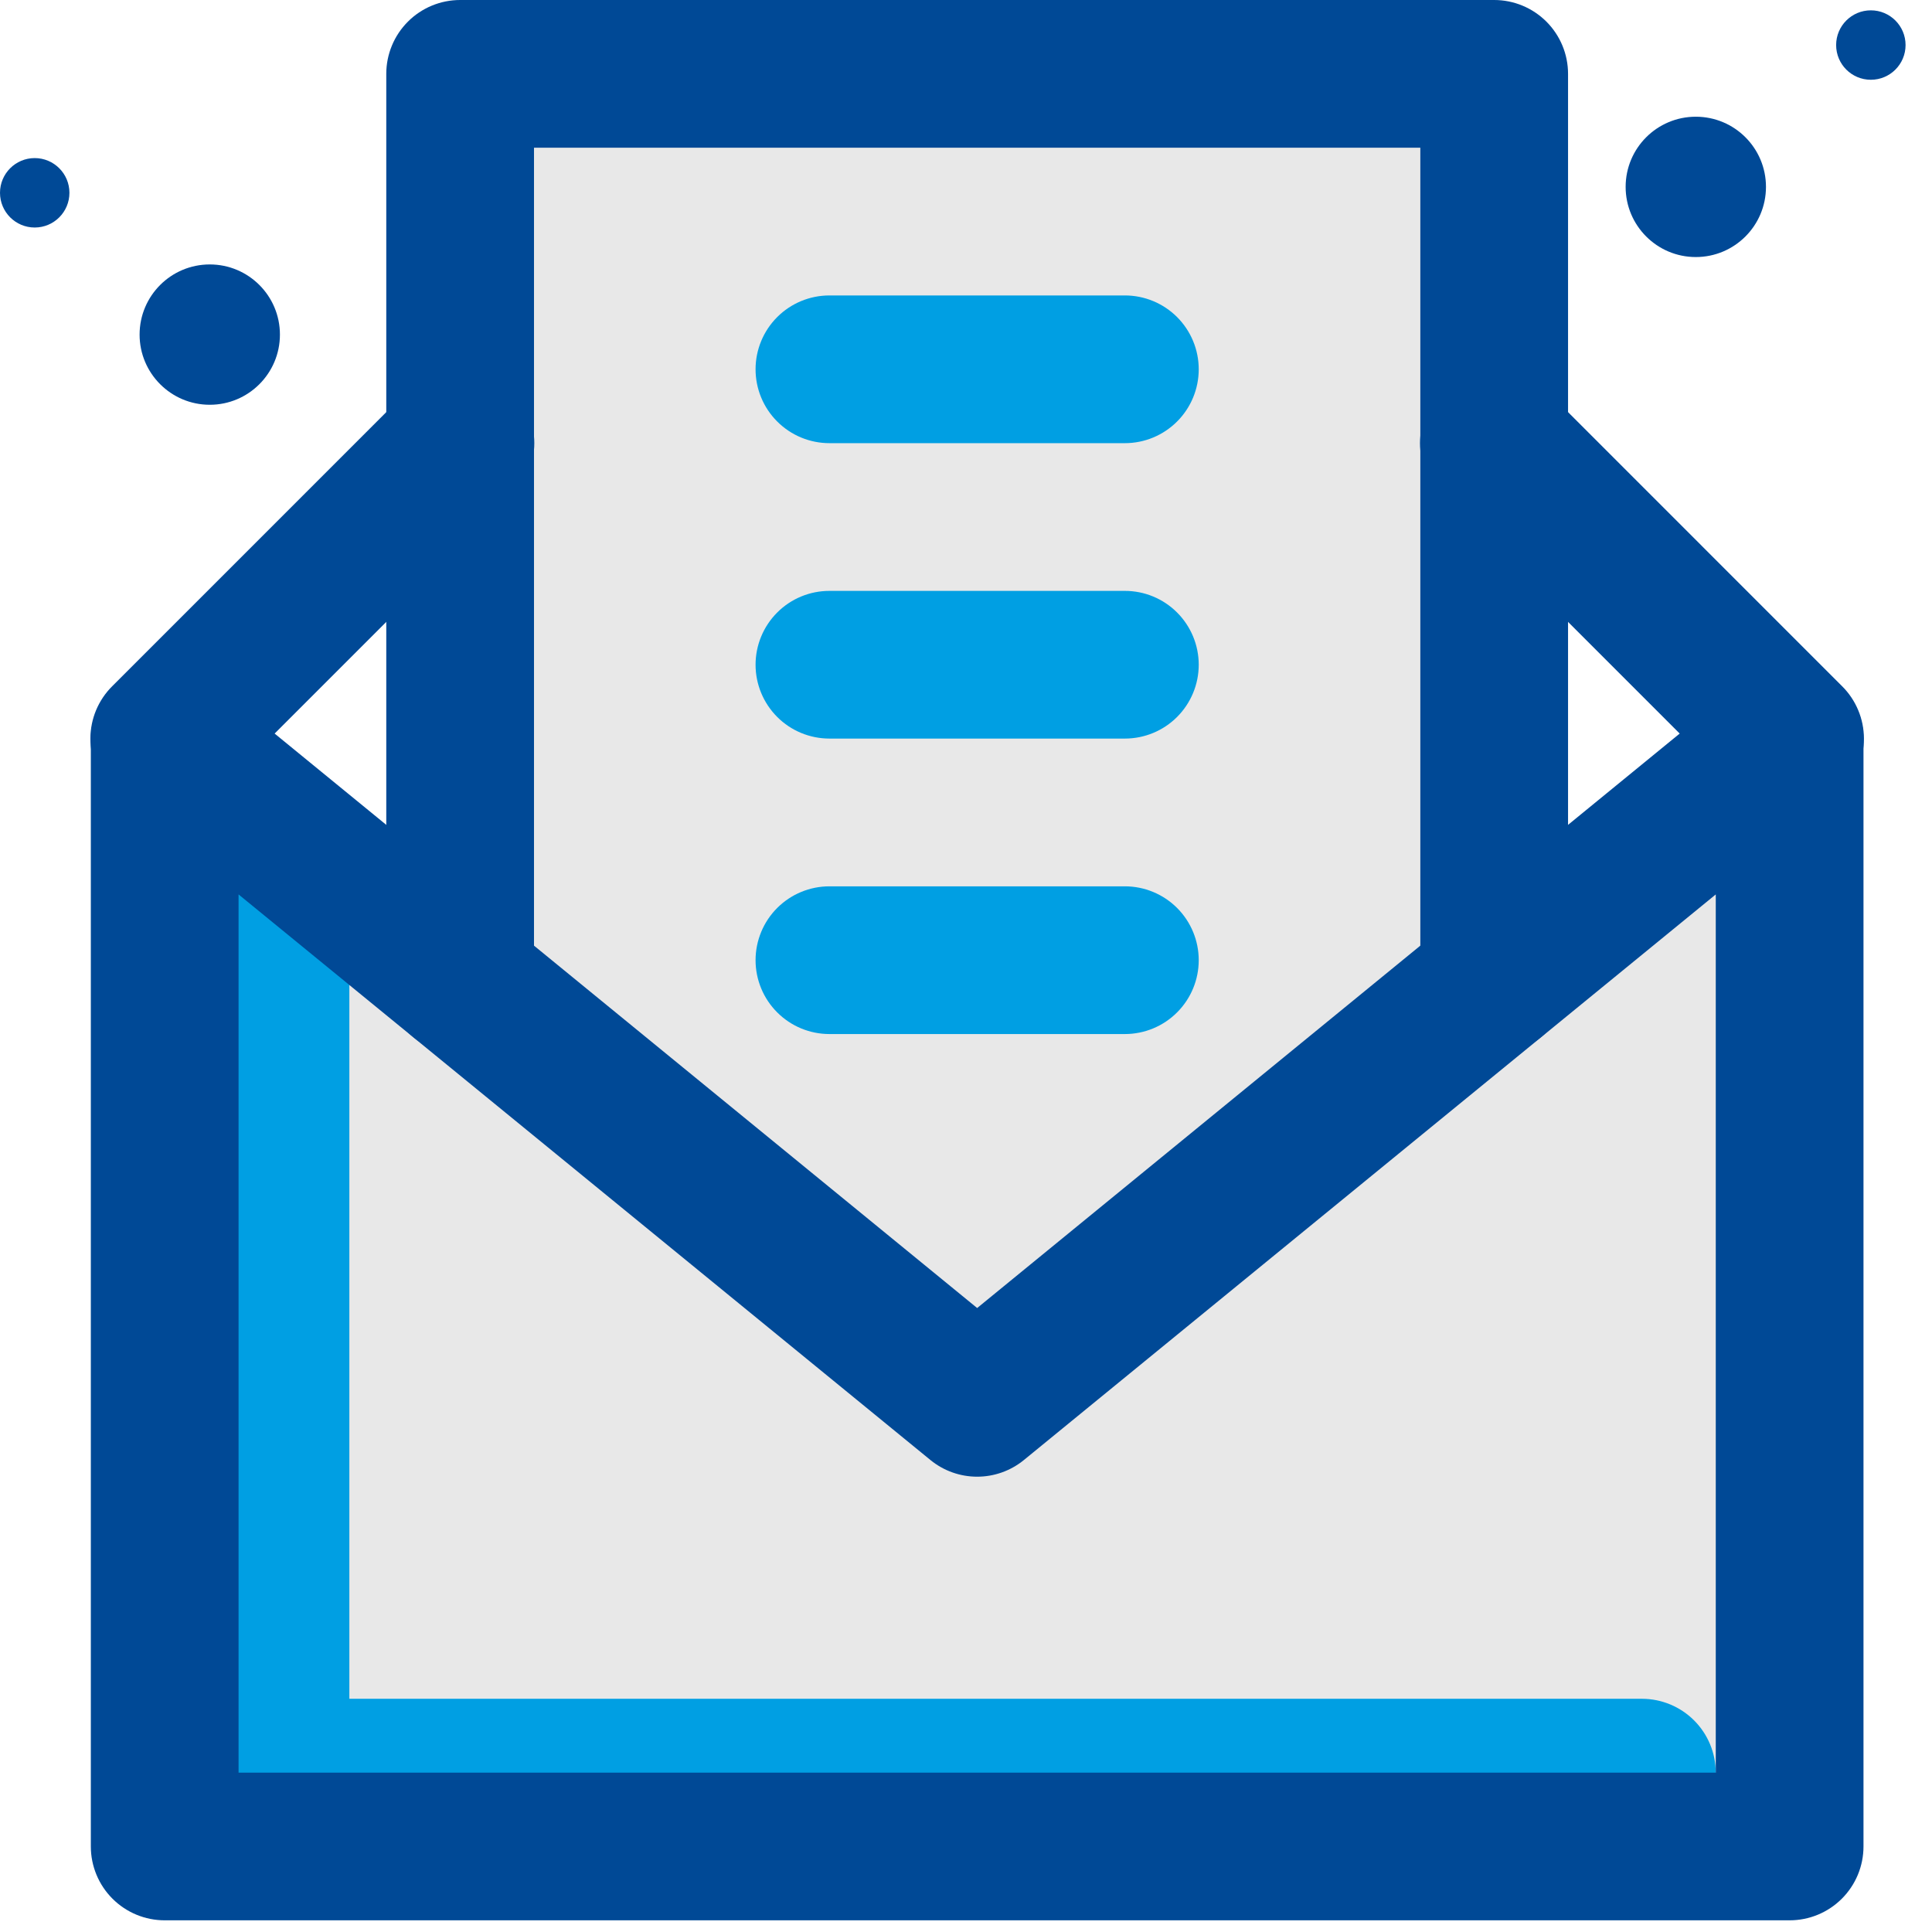
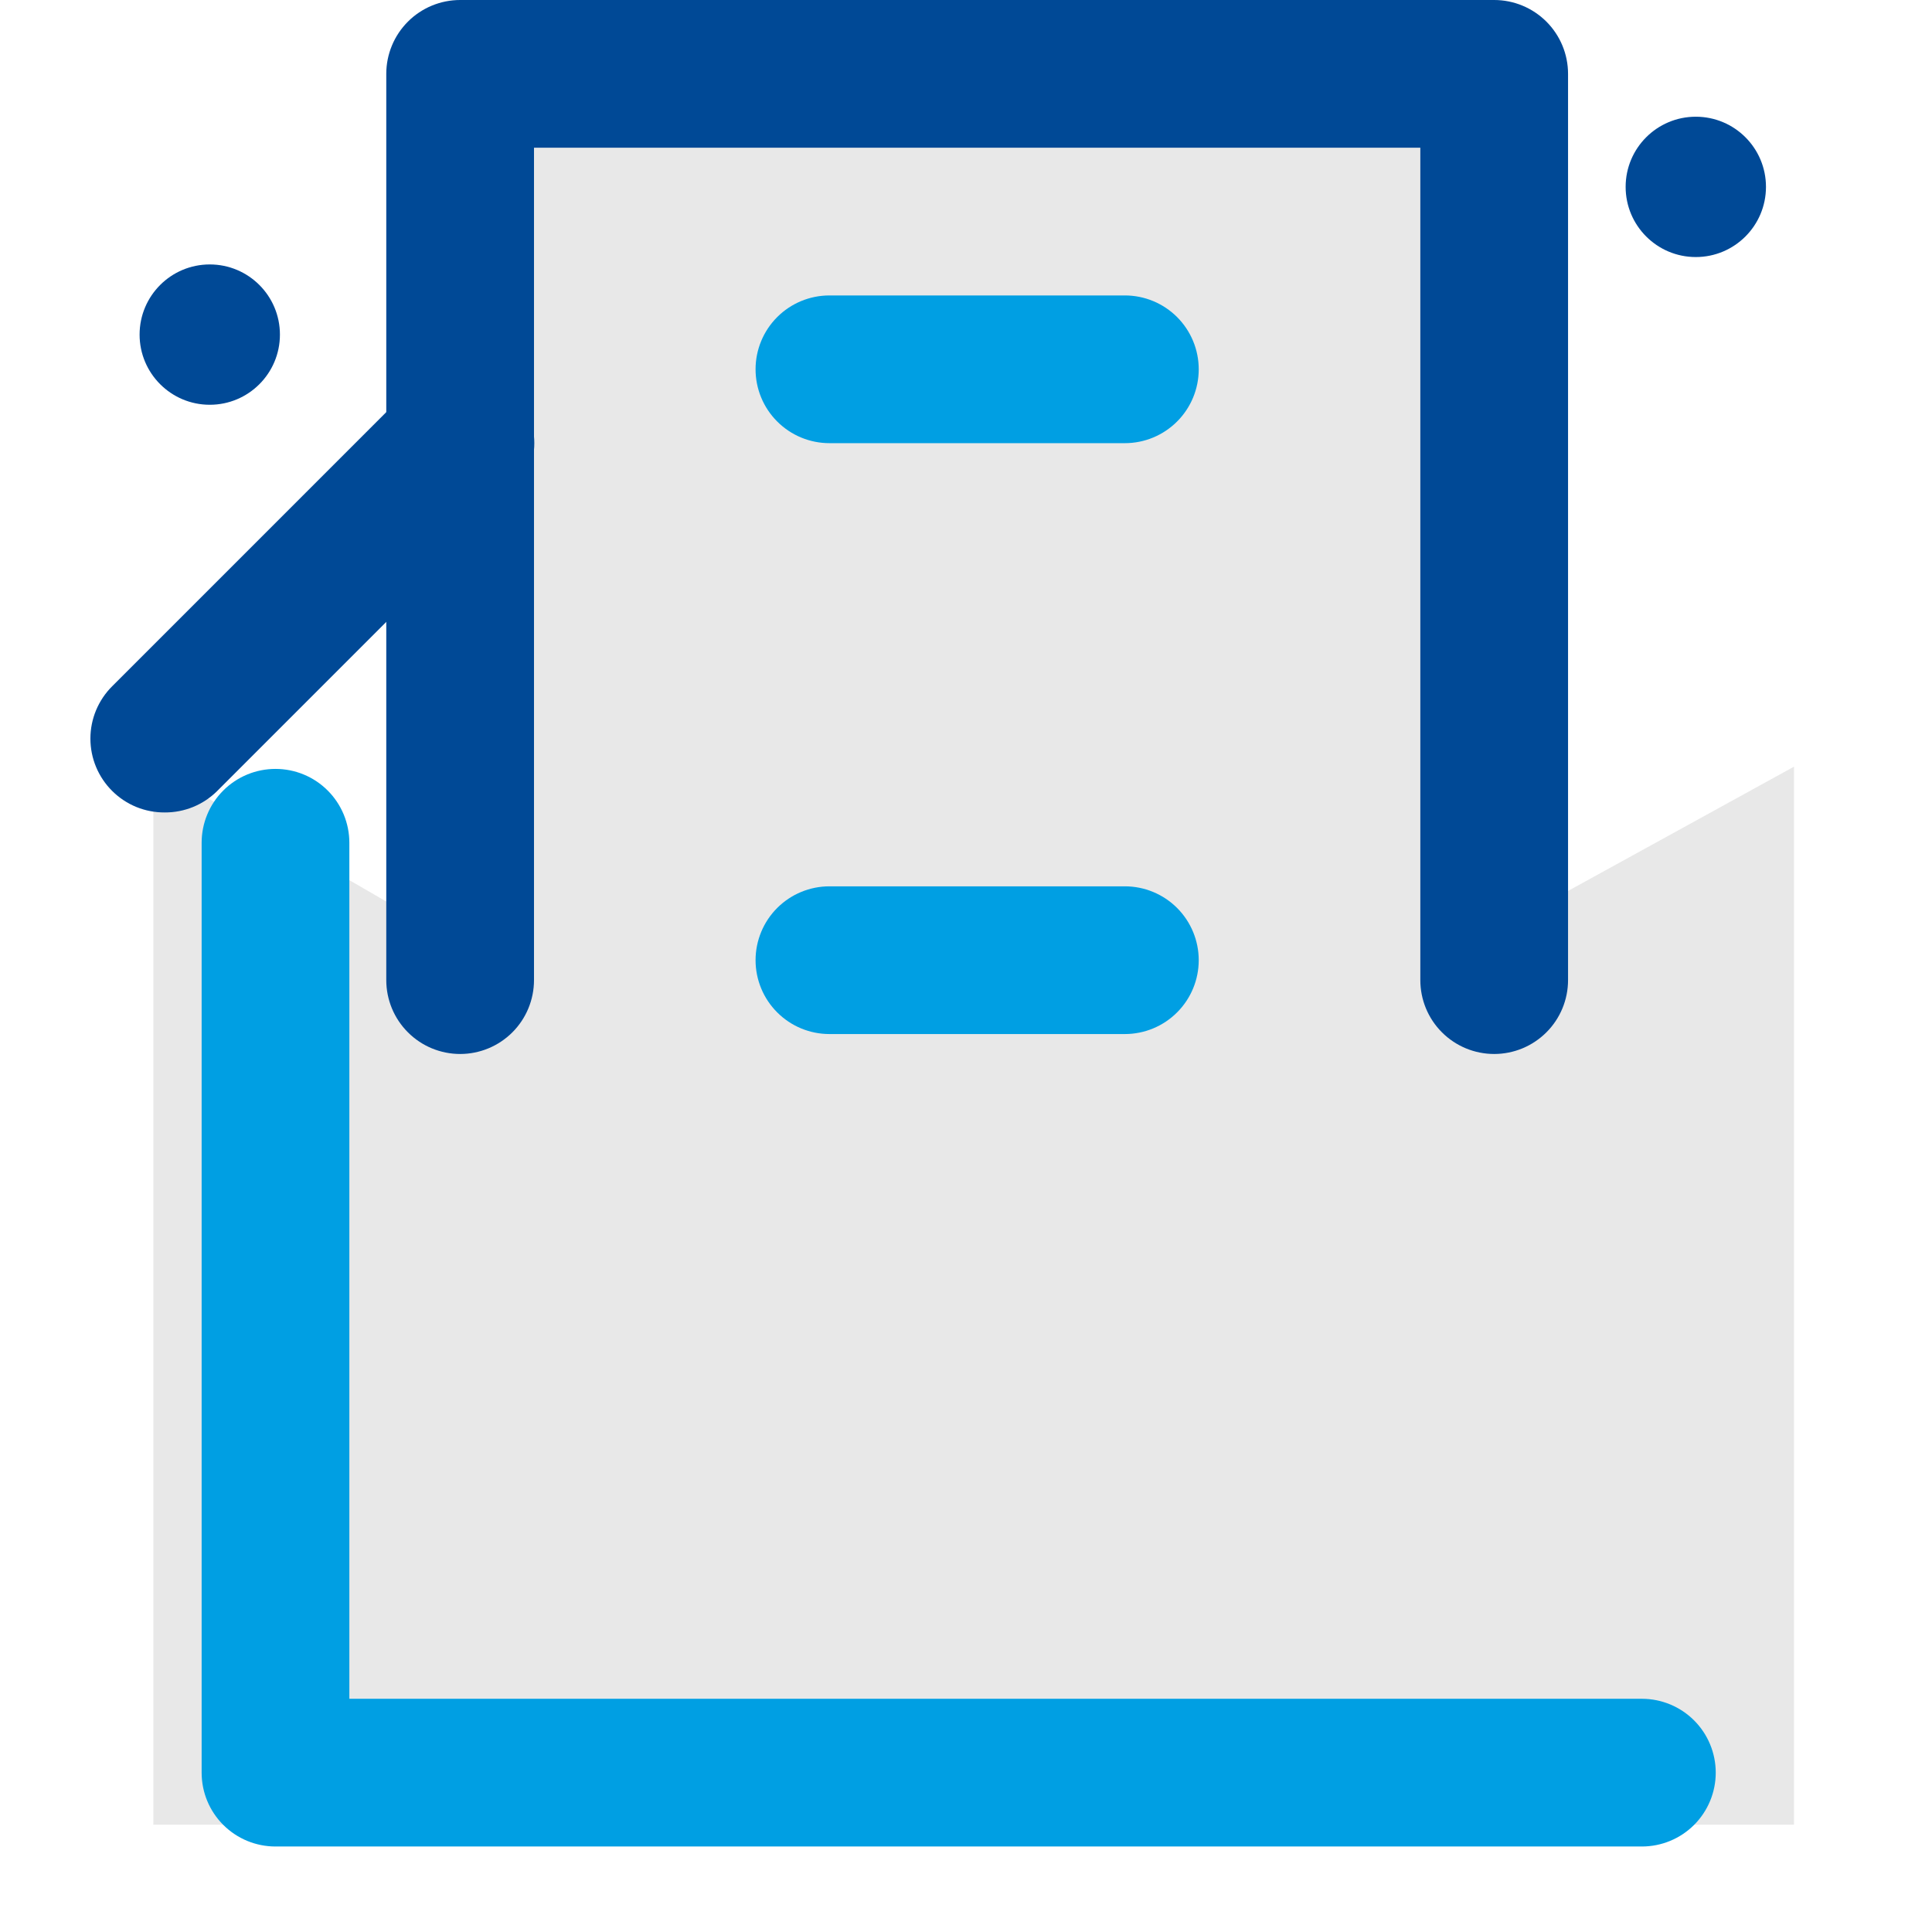
<svg xmlns="http://www.w3.org/2000/svg" width="63" height="63" viewBox="0 0 63 63" fill="none">
  <path d="M14.5 30.5V2.5H48.5V30.5L58.5 25V59.5H5V25L14.5 30.5Z" fill="#E8E8E8" />
  <path d="M53.54 60.212H8.983C8.344 60.212 7.732 59.959 7.28 59.507C6.828 59.055 6.575 58.443 6.575 57.804V27.481C6.575 26.843 6.828 26.23 7.28 25.778C7.732 25.326 8.344 25.073 8.983 25.073C9.622 25.073 10.235 25.326 10.686 25.778C11.138 26.23 11.392 26.843 11.392 27.481V55.395H53.54C54.178 55.395 54.791 55.649 55.243 56.101C55.694 56.552 55.948 57.165 55.948 57.804C55.948 58.443 55.694 59.055 55.243 59.507C54.791 59.959 54.178 60.212 53.54 60.212Z" fill="#009FE3" />
  <path d="M6.84 13.199C8.104 13.199 9.128 12.174 9.128 10.911C9.128 9.647 8.104 8.623 6.84 8.623C5.577 8.623 4.552 9.647 4.552 10.911C4.552 12.174 5.577 13.199 6.84 13.199Z" fill="#004996" />
-   <path d="M1.132 7.419C1.757 7.419 2.264 6.912 2.264 6.287C2.264 5.662 1.757 5.155 1.132 5.155C0.507 5.155 0 5.662 0 6.287C0 6.912 0.507 7.419 1.132 7.419Z" fill="#004996" />
  <path d="M55.298 8.382C56.562 8.382 57.586 7.357 57.586 6.094C57.586 4.83 56.562 3.806 55.298 3.806C54.034 3.806 53.01 4.83 53.01 6.094C53.01 7.357 54.034 8.382 55.298 8.382Z" fill="#004996" />
-   <path d="M61.006 2.601C61.631 2.601 62.138 2.095 62.138 1.469C62.138 0.844 61.631 0.337 61.006 0.337C60.381 0.337 59.874 0.844 59.874 1.469C59.874 2.095 60.381 2.601 61.006 2.601Z" fill="#004996" />
  <path d="M5.371 26.493C5.054 26.495 4.739 26.434 4.446 26.315C4.153 26.195 3.886 26.018 3.661 25.795C3.435 25.571 3.256 25.305 3.133 25.011C3.011 24.718 2.948 24.403 2.948 24.085C2.948 23.767 3.011 23.452 3.133 23.159C3.256 22.865 3.435 22.599 3.661 22.375L13.294 12.741C13.748 12.287 14.363 12.033 15.005 12.033C15.646 12.033 16.261 12.287 16.715 12.741C17.168 13.194 17.423 13.81 17.423 14.451C17.423 15.092 17.168 15.707 16.715 16.161L7.081 25.795C6.856 26.018 6.589 26.195 6.295 26.315C6.002 26.434 5.688 26.495 5.371 26.493Z" fill="#004996" />
-   <path d="M58.357 26.493C58.04 26.495 57.726 26.434 57.433 26.315C57.139 26.195 56.872 26.018 56.647 25.795L47.014 16.161C46.789 15.937 46.611 15.67 46.489 15.377C46.368 15.083 46.305 14.769 46.305 14.451C46.305 13.81 46.56 13.194 47.014 12.741C47.467 12.287 48.082 12.033 48.724 12.033C49.041 12.033 49.355 12.095 49.649 12.217C49.942 12.338 50.209 12.517 50.434 12.741L60.067 22.375C60.293 22.599 60.472 22.865 60.594 23.159C60.717 23.452 60.78 23.767 60.78 24.085C60.78 24.403 60.717 24.718 60.594 25.011C60.472 25.305 60.293 25.571 60.067 25.795C59.842 26.018 59.575 26.195 59.282 26.315C58.989 26.434 58.674 26.495 58.357 26.493Z" fill="#004996" />
  <path d="M36.681 14.451H27.047C26.408 14.451 25.795 14.197 25.344 13.745C24.892 13.294 24.638 12.681 24.638 12.042C24.638 11.403 24.892 10.791 25.344 10.339C25.795 9.888 26.408 9.634 27.047 9.634H36.681C37.319 9.634 37.932 9.888 38.383 10.339C38.835 10.791 39.089 11.403 39.089 12.042C39.089 12.681 38.835 13.294 38.383 13.745C37.932 14.197 37.319 14.451 36.681 14.451Z" fill="#009FE3" />
-   <path d="M36.681 24.084H27.047C26.408 24.084 25.795 23.831 25.344 23.379C24.892 22.927 24.638 22.315 24.638 21.676C24.638 21.037 24.892 20.425 25.344 19.973C25.795 19.521 26.408 19.268 27.047 19.268H36.681C37.319 19.268 37.932 19.521 38.383 19.973C38.835 20.425 39.089 21.037 39.089 21.676C39.089 22.315 38.835 22.927 38.383 23.379C37.932 23.831 37.319 24.084 36.681 24.084Z" fill="#009FE3" />
  <path d="M36.681 33.719H27.047C26.408 33.719 25.795 33.465 25.344 33.013C24.892 32.562 24.638 31.949 24.638 31.31C24.638 30.672 24.892 30.059 25.344 29.607C25.795 29.156 26.408 28.902 27.047 28.902H36.681C37.319 28.902 37.932 29.156 38.383 29.607C38.835 30.059 39.089 30.672 39.089 31.31C39.089 31.949 38.835 32.562 38.383 33.013C37.932 33.465 37.319 33.719 36.681 33.719Z" fill="#009FE3" />
  <path d="M48.723 34.369C48.084 34.369 47.472 34.115 47.02 33.663C46.568 33.212 46.315 32.599 46.315 31.96V4.817H17.413V31.96C17.413 32.599 17.159 33.212 16.708 33.663C16.256 34.115 15.643 34.369 15.005 34.369C14.366 34.369 13.753 34.115 13.302 33.663C12.85 33.212 12.596 32.599 12.596 31.96V2.408C12.596 1.77 12.85 1.157 13.302 0.705C13.753 0.254 14.366 0 15.005 0H48.723C49.362 0 49.974 0.254 50.426 0.705C50.878 1.157 51.132 1.77 51.132 2.408V31.96C51.132 32.599 50.878 33.212 50.426 33.663C49.974 34.115 49.362 34.369 48.723 34.369Z" fill="#004996" />
-   <path d="M58.357 62.619H5.371C4.732 62.619 4.12 62.366 3.668 61.914C3.216 61.462 2.962 60.85 2.962 60.211V24.084C2.965 23.63 3.096 23.187 3.341 22.804C3.585 22.422 3.932 22.116 4.342 21.922C4.752 21.728 5.209 21.654 5.659 21.709C6.11 21.763 6.536 21.944 6.888 22.23L31.864 42.653L56.84 22.23C57.192 21.944 57.618 21.763 58.068 21.709C58.519 21.654 58.975 21.728 59.386 21.922C59.796 22.116 60.143 22.422 60.387 22.804C60.631 23.187 60.763 23.63 60.766 24.084V60.211C60.766 60.85 60.512 61.462 60.06 61.914C59.608 62.366 58.996 62.619 58.357 62.619ZM7.779 57.803H55.949V29.166L33.381 47.615C32.952 47.963 32.416 48.153 31.864 48.153C31.311 48.153 30.776 47.963 30.347 47.615L7.779 29.166V57.803Z" fill="#004996" />
</svg>